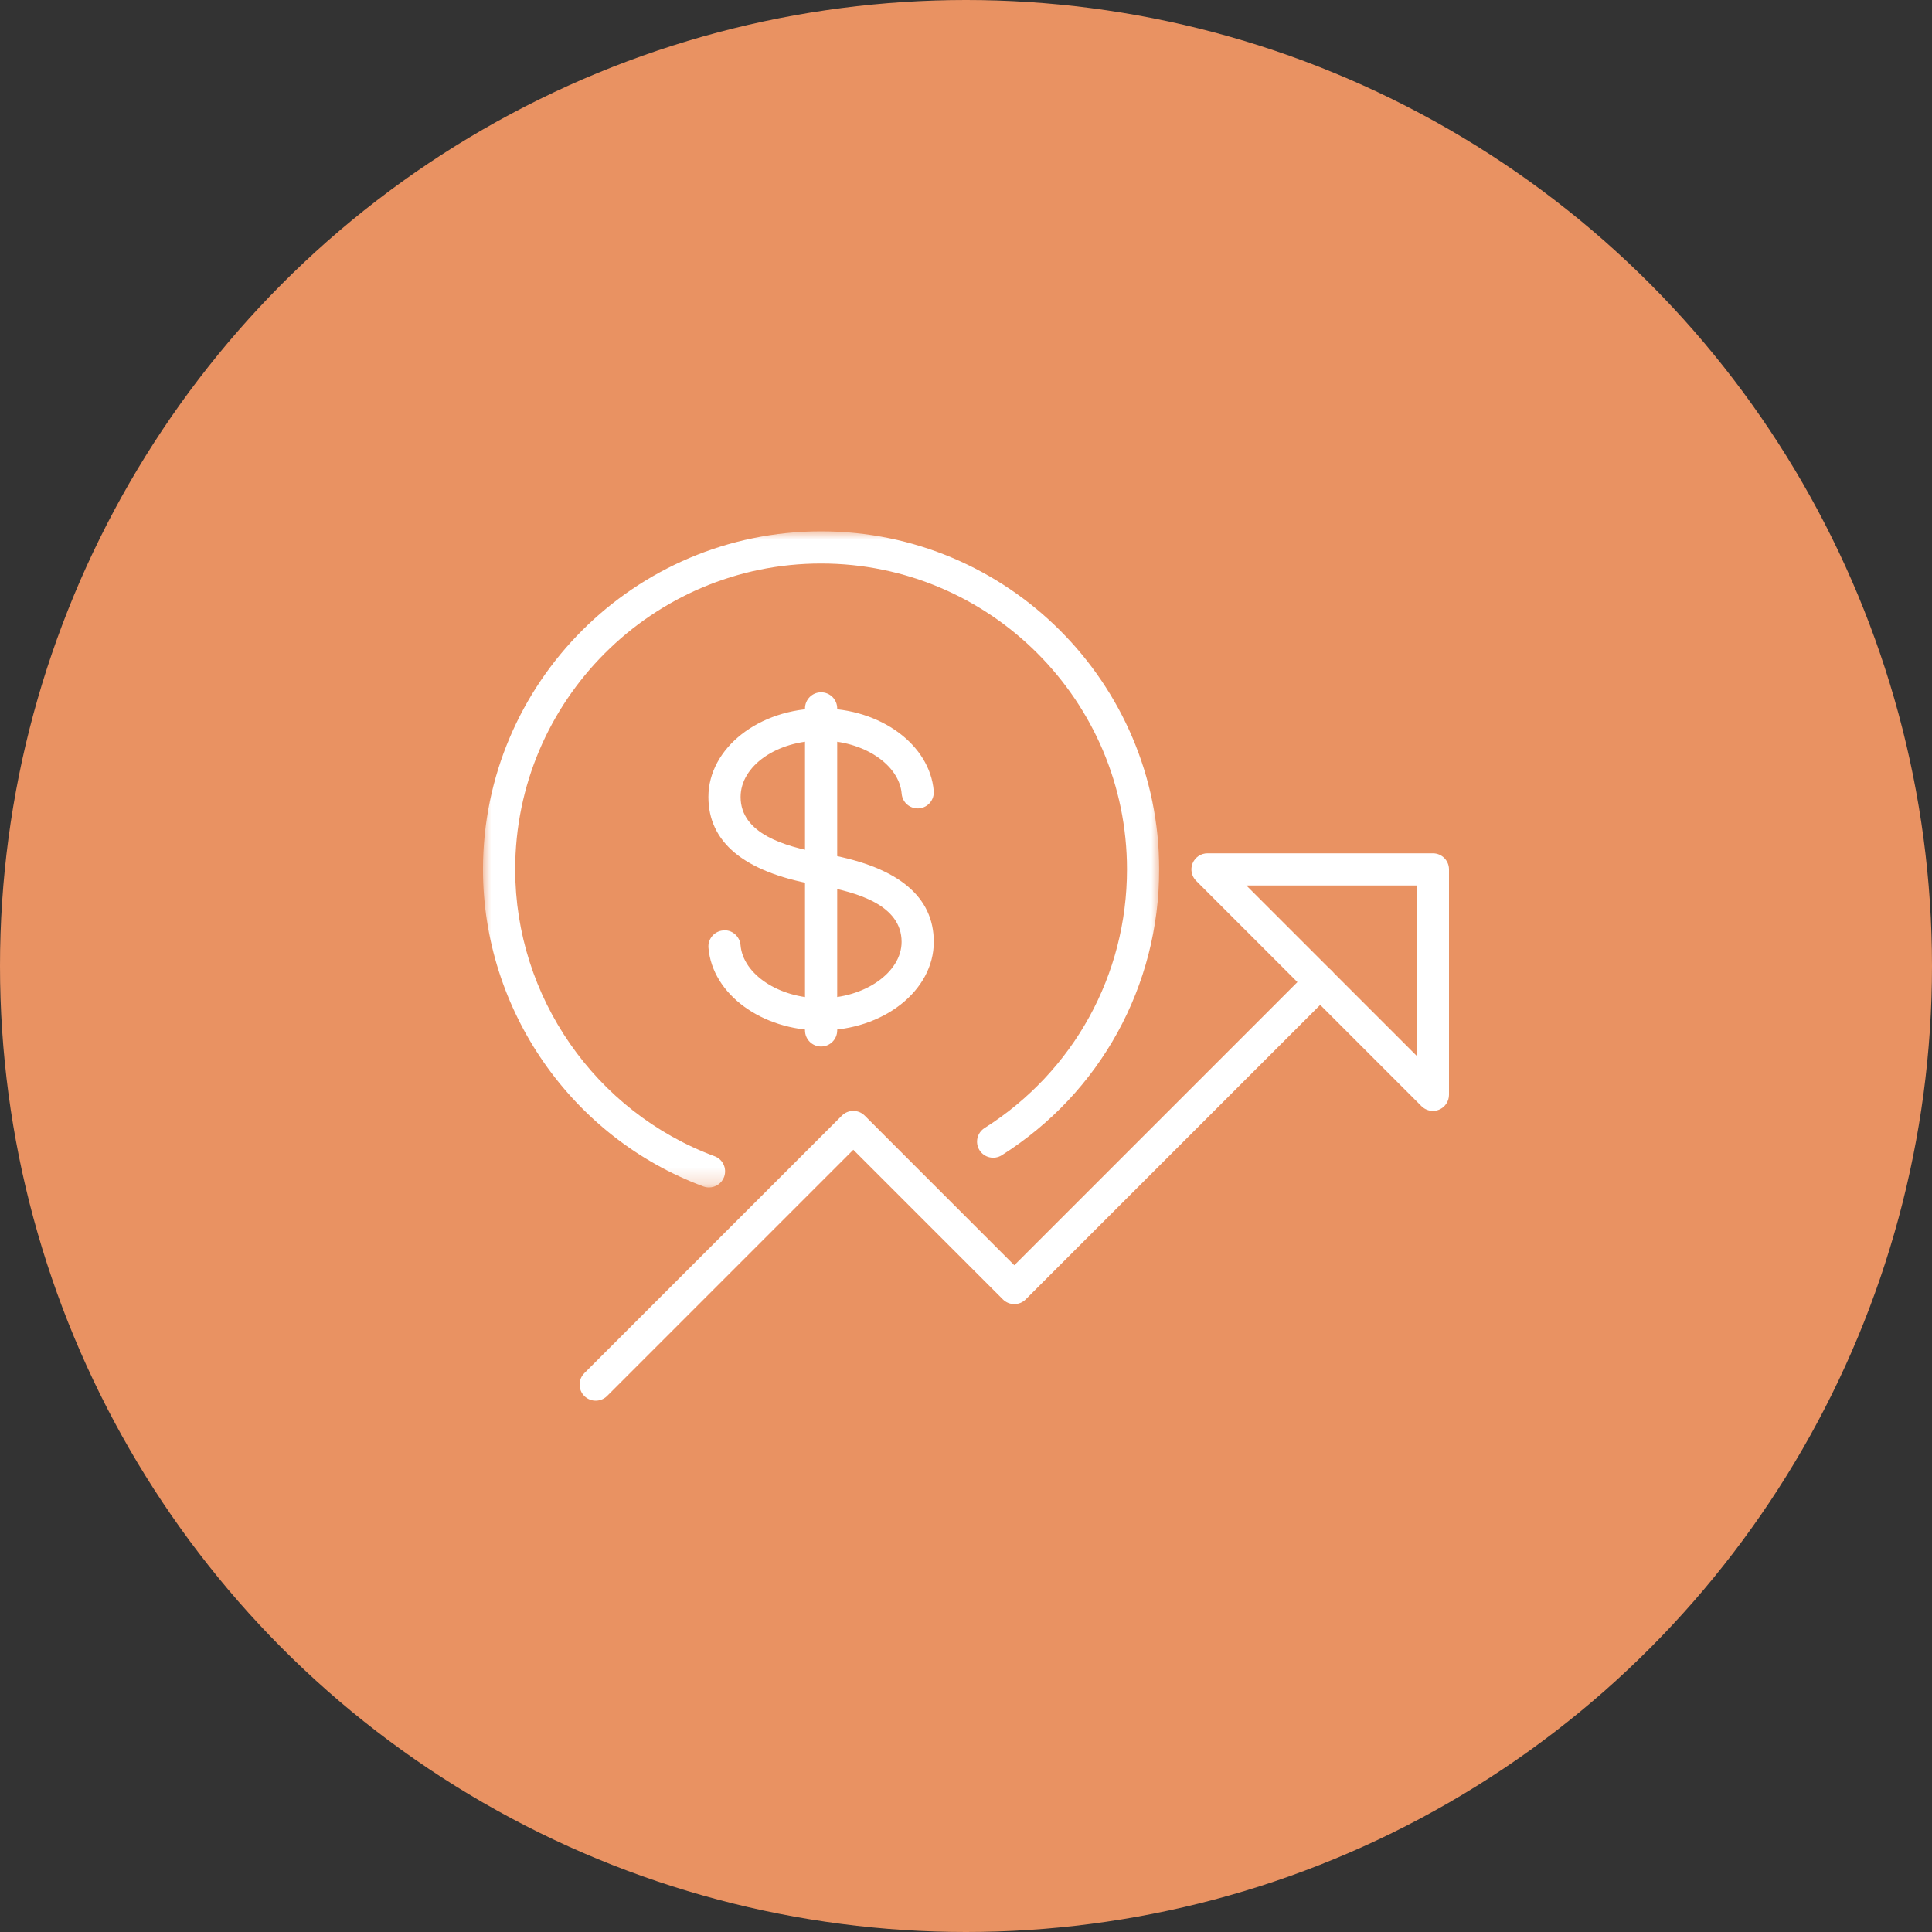
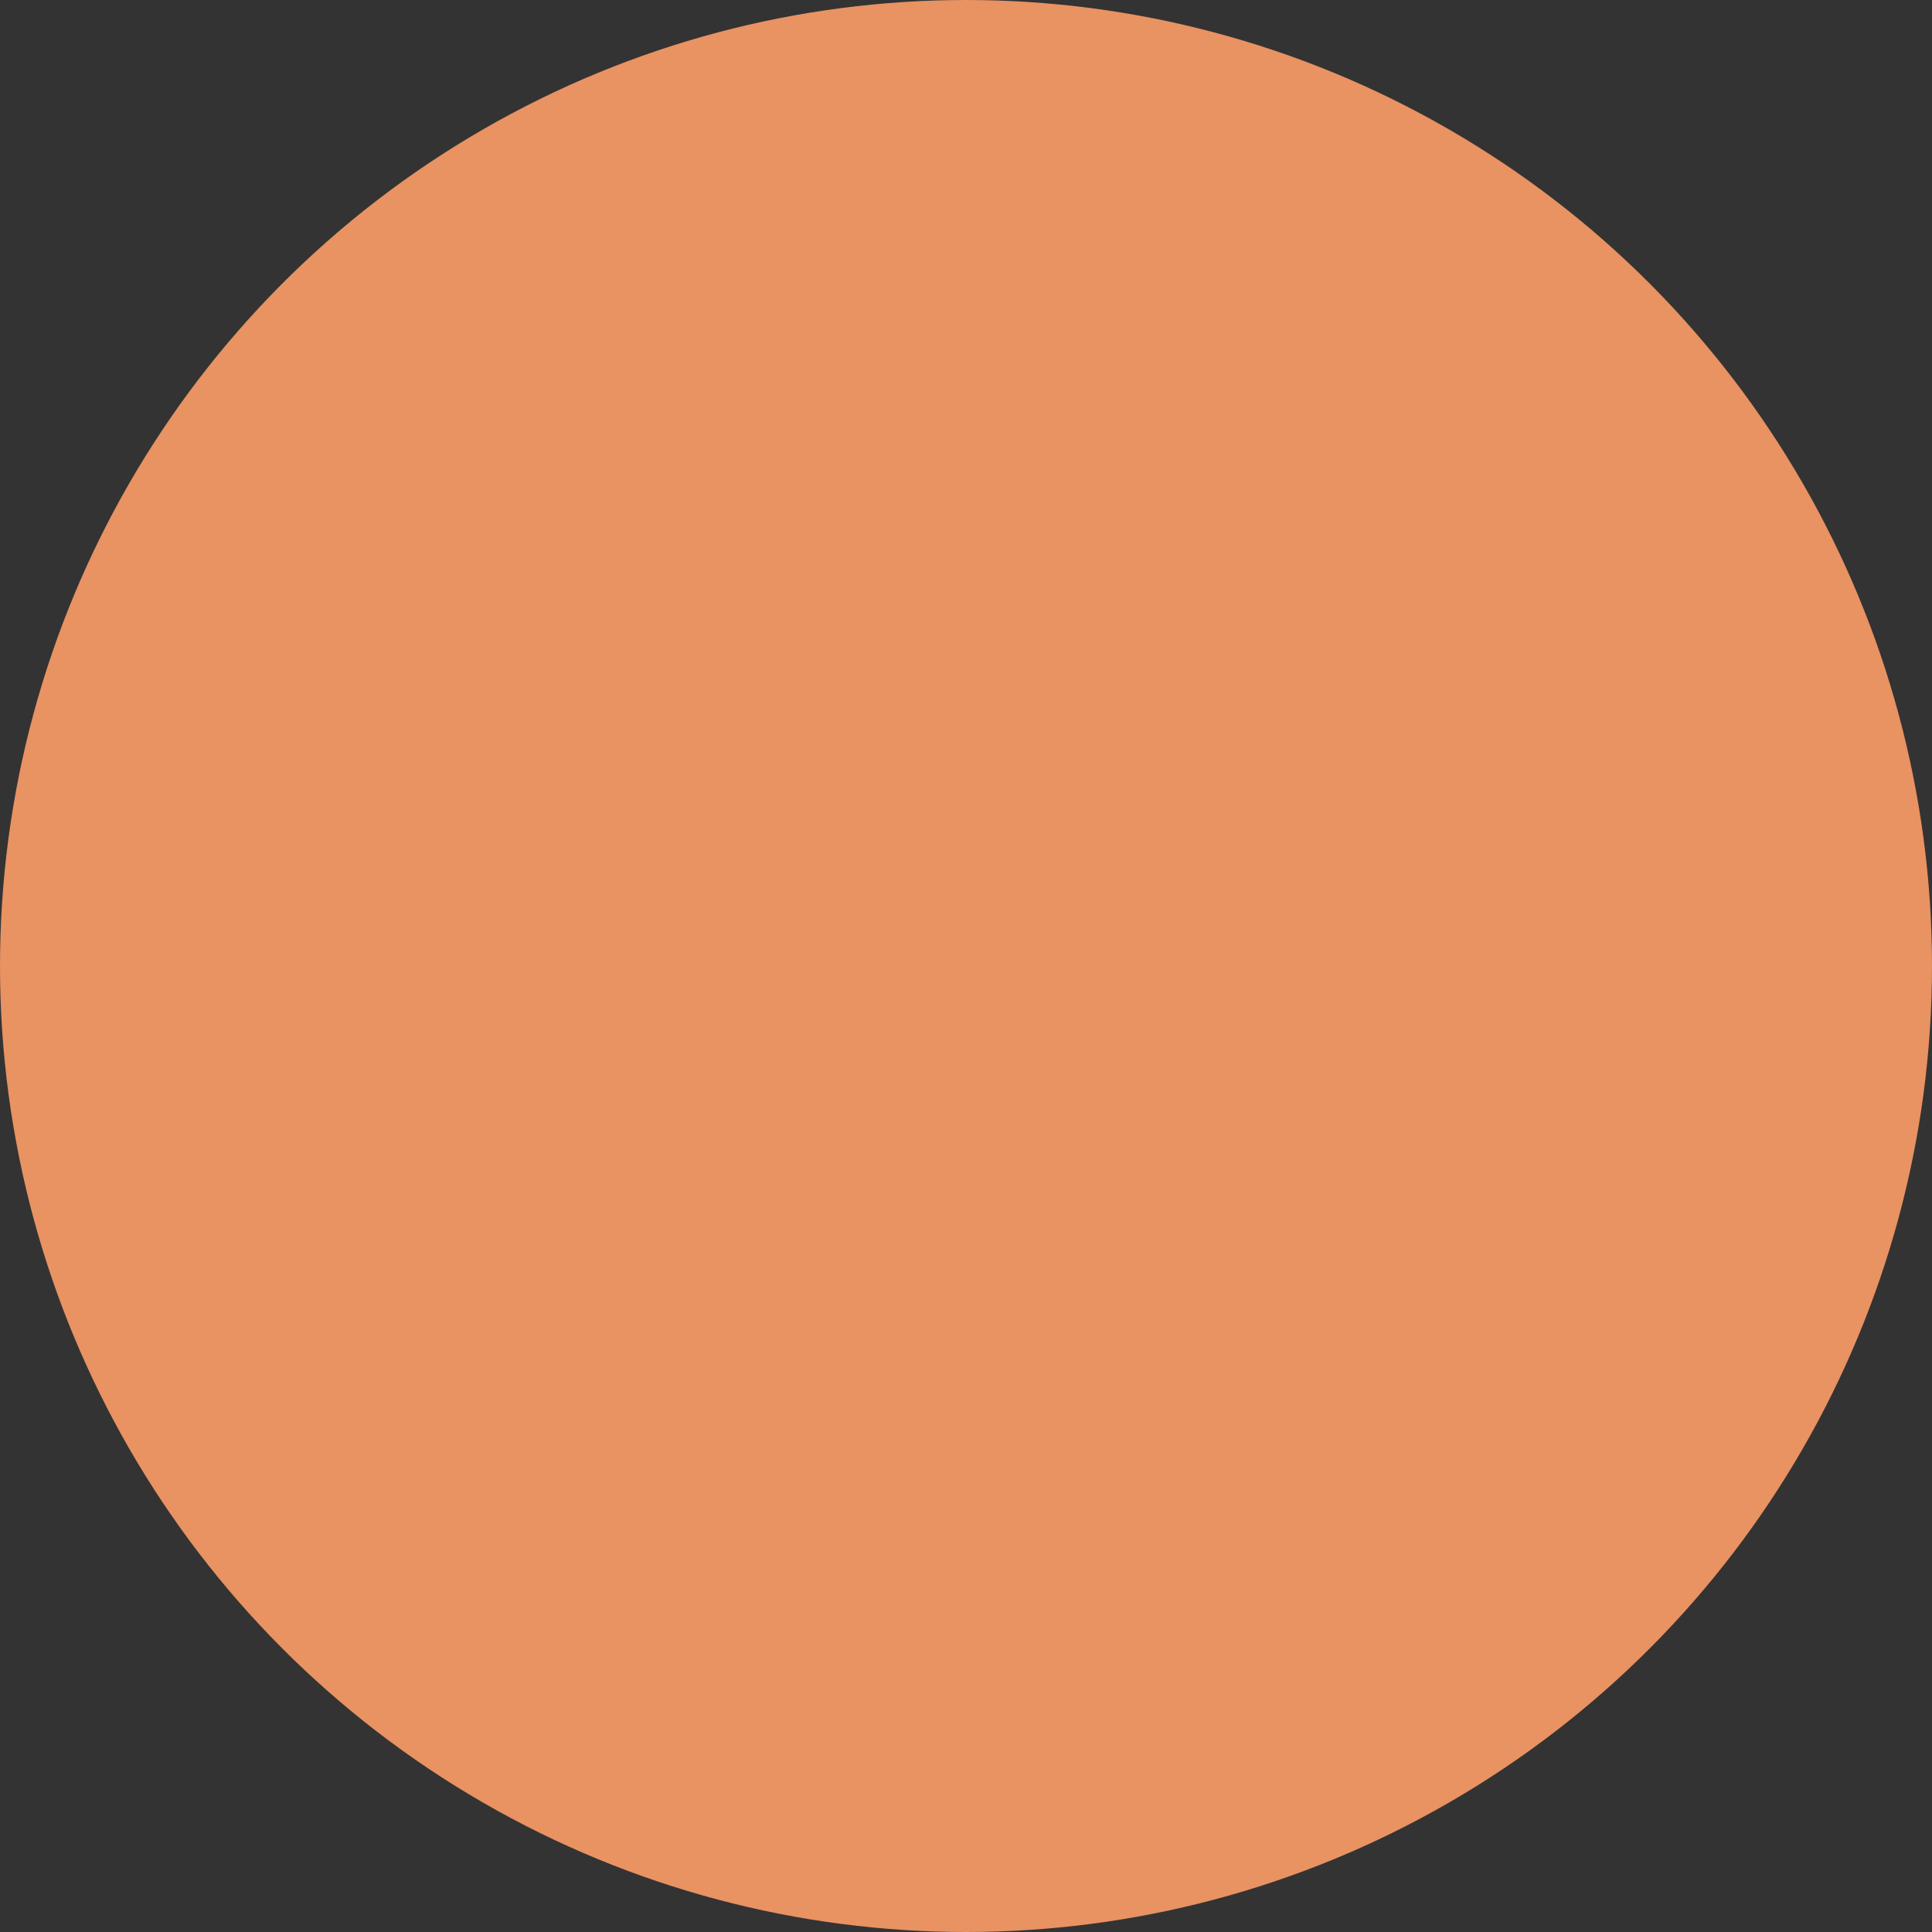
<svg xmlns="http://www.w3.org/2000/svg" xmlns:xlink="http://www.w3.org/1999/xlink" width="120px" height="120px" viewBox="0 0 120 120" version="1.1">
  <rect x="0" y="0" width="120" height="120" fill="#333333" stroke="none" />
  <title>certificates_icon_ira</title>
  <desc>Created with Sketch.</desc>
  <defs>
    <polygon id="path-1" points="1.33226763e-15 40.754 1.33226763e-15 0 21 7.10542736e-15 41.999 0 41.999 40.754 0 40.754" />
  </defs>
  <g id="Design-System-framework" stroke="none" stroke-width="1" fill="none" fill-rule="evenodd">
    <g id="Icons" transform="translate(-624, -3783)">
      <g id="ICertificates" transform="translate(281, 3692)">
        <g id="IRA-Certificates" transform="translate(340, 91)">
          <g id="certificates_icon_ira" transform="translate(3, 0)">
            <circle id="Oval-Copy-3" fill="#E99262" cx="60" cy="60" r="60" />
            <g id="Page-1" transform="translate(30, 33)">
-               <path d="M7,54 C6.744,54 6.488,53.902 6.292,53.708 C5.902,53.316 5.902,52.684 6.292,52.292 L22.292,36.292 C22.684,35.902 23.316,35.902 23.708,36.292 L33,45.586 L51.292,27.292 C51.684,26.902 52.316,26.902 52.708,27.292 C53.098,27.684 53.098,28.316 52.708,28.708 L33.708,47.708 C33.316,48.098 32.684,48.098 32.292,47.708 L23,38.414 L7.708,53.708 C7.512,53.902 7.256,54 7,54" id="Fill-1" fill="#FFFFFF" />
-               <path d="M47.414,22 L58,32.586 L58,22 L47.414,22 Z M59,36 C58.74,36 58.484,35.898 58.292,35.708 L44.292,21.708 C44.008,21.42 43.922,20.992 44.076,20.618 C44.23,20.244 44.596,20 45,20 L59,20 C59.552,20 60,20.448 60,21 L60,35 C60,35.404 59.756,35.77 59.382,35.924 C59.26,35.976 59.128,36 59,36 Z" id="Fill-3" fill="#FFFFFF" />
-               <path d="M20.994,31.001 C17.314,31.001 14.244,28.747 14.004,25.871 C13.956,25.321 14.366,24.837 14.916,24.791 C15.45,24.725 15.952,25.151 15.996,25.703 C16.148,27.521 18.39,29.001 20.994,29.001 C23.706,29.001 26,27.399 26,25.503 C26,23.205 23.216,22.427 21.122,22.041 L20.538,21.931 C16.2,21.137 14,19.309 14,16.501 C14,13.467 17.144,10.999 21.008,10.999 C24.686,10.999 27.756,13.251 27.996,16.127 C28.042,16.679 27.634,17.163 27.084,17.209 C26.526,17.251 26.048,16.847 26.004,16.295 C25.852,14.477 23.61,12.999 21.008,12.999 C18.246,12.999 16,14.569 16,16.501 C16,18.801 18.796,19.579 20.898,19.963 L21.484,20.075 C25.808,20.871 28,22.697 28,25.503 C28,28.535 24.858,31.001 20.994,31.001" id="Fill-5" fill="#FFFFFF" />
-               <path d="M21,32 C20.448,32 20,31.552 20,31 L20,11 C20,10.448 20.448,10 21,10 C21.552,10 22,10.448 22,11 L22,31 C22,31.552 21.552,32 21,32" id="Fill-7" fill="#FFFFFF" />
              <g id="Group-11">
                <mask id="mask-2" fill="white">
                  <use xlink:href="#path-1" />
                </mask>
                <g id="Clip-10" />
-                 <path d="M14.037,40.754 C13.921,40.754 13.805,40.734 13.689,40.692 C5.501,37.65 -0.001,29.738 -0.001,21 C-0.001,9.42 9.419,0 20.999,0 C32.579,0 41.999,9.42 41.999,21 C41.999,28.238 38.345,34.876 32.223,38.754 C31.757,39.046 31.139,38.912 30.841,38.444 C30.547,37.976 30.685,37.36 31.153,37.064 C36.693,33.554 39.999,27.548 39.999,21 C39.999,10.524 31.477,2 20.999,2 C10.523,2 1.999,10.524 1.999,21 C1.999,28.906 6.977,36.066 14.385,38.816 C14.903,39.008 15.165,39.584 14.975,40.102 C14.825,40.504 14.443,40.754 14.037,40.754" id="Fill-9" fill="#FFFFFF" mask="url(#mask-2)" />
              </g>
            </g>
          </g>
        </g>
      </g>
    </g>
  </g>
</svg>